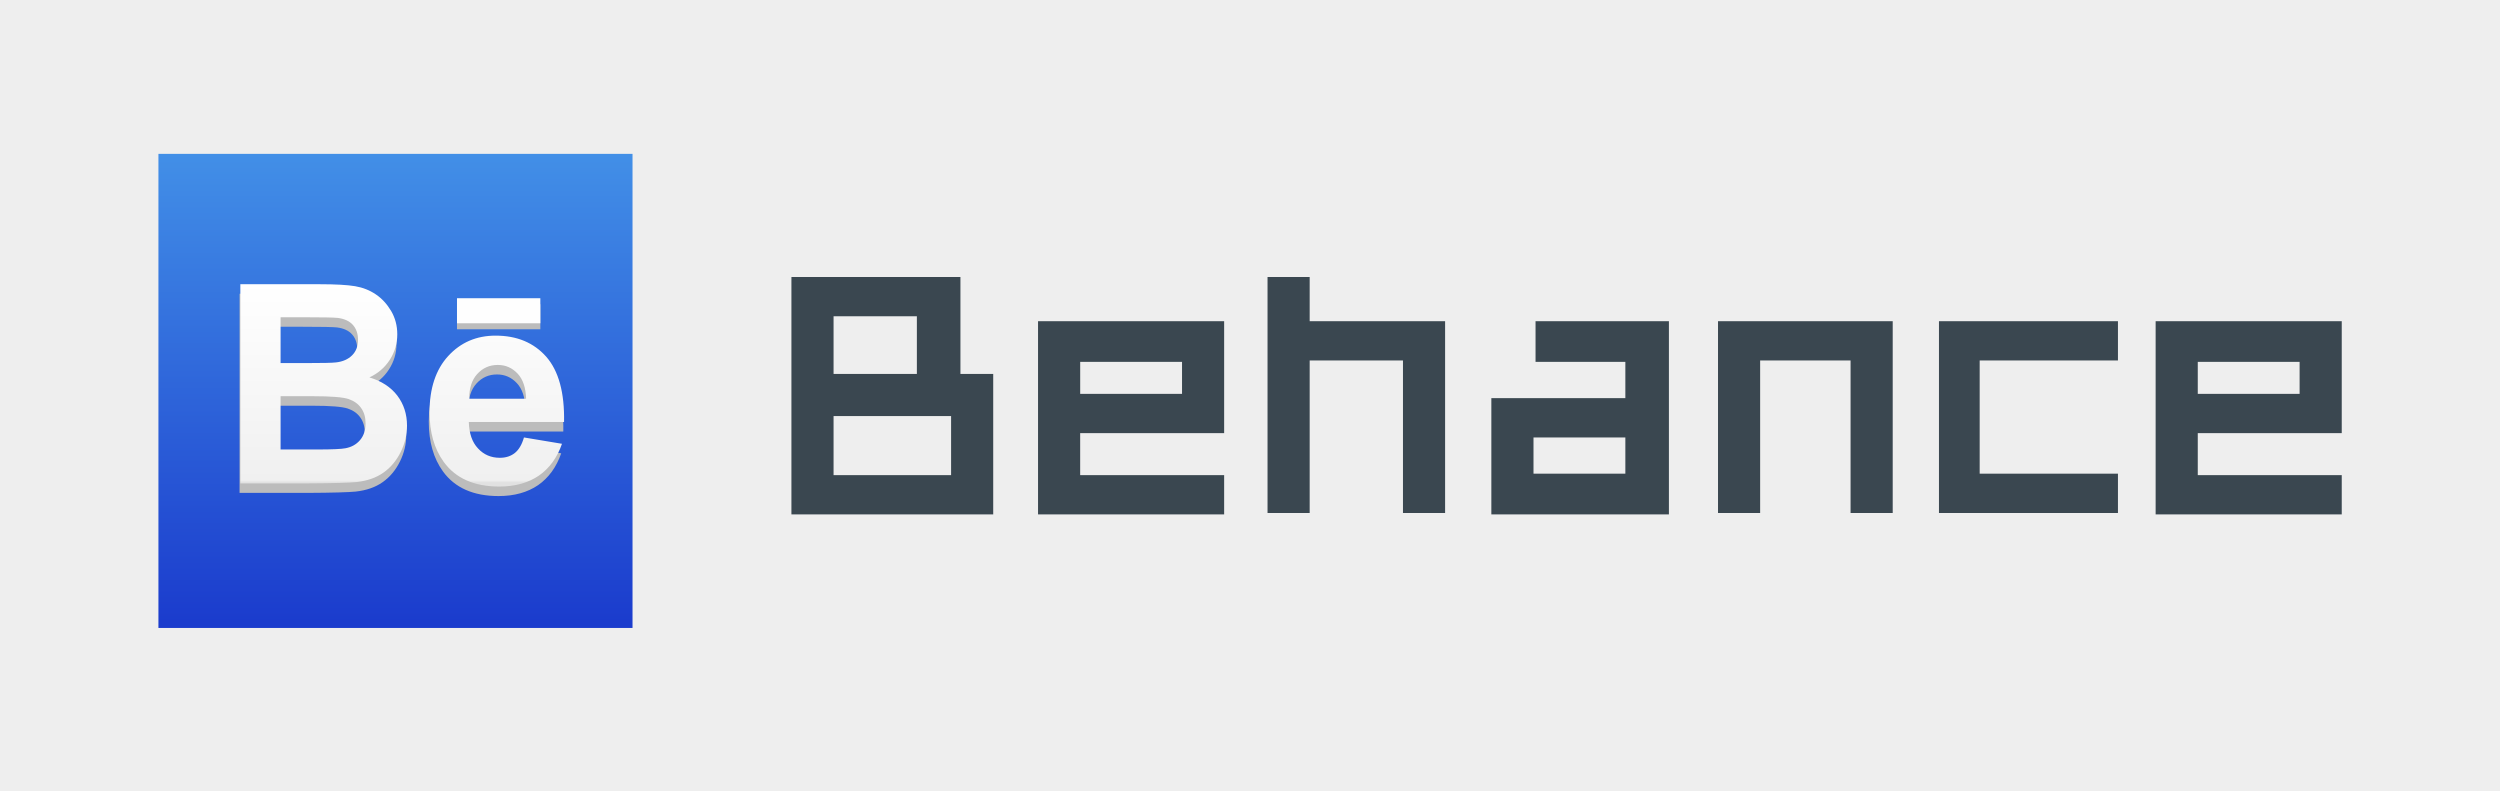
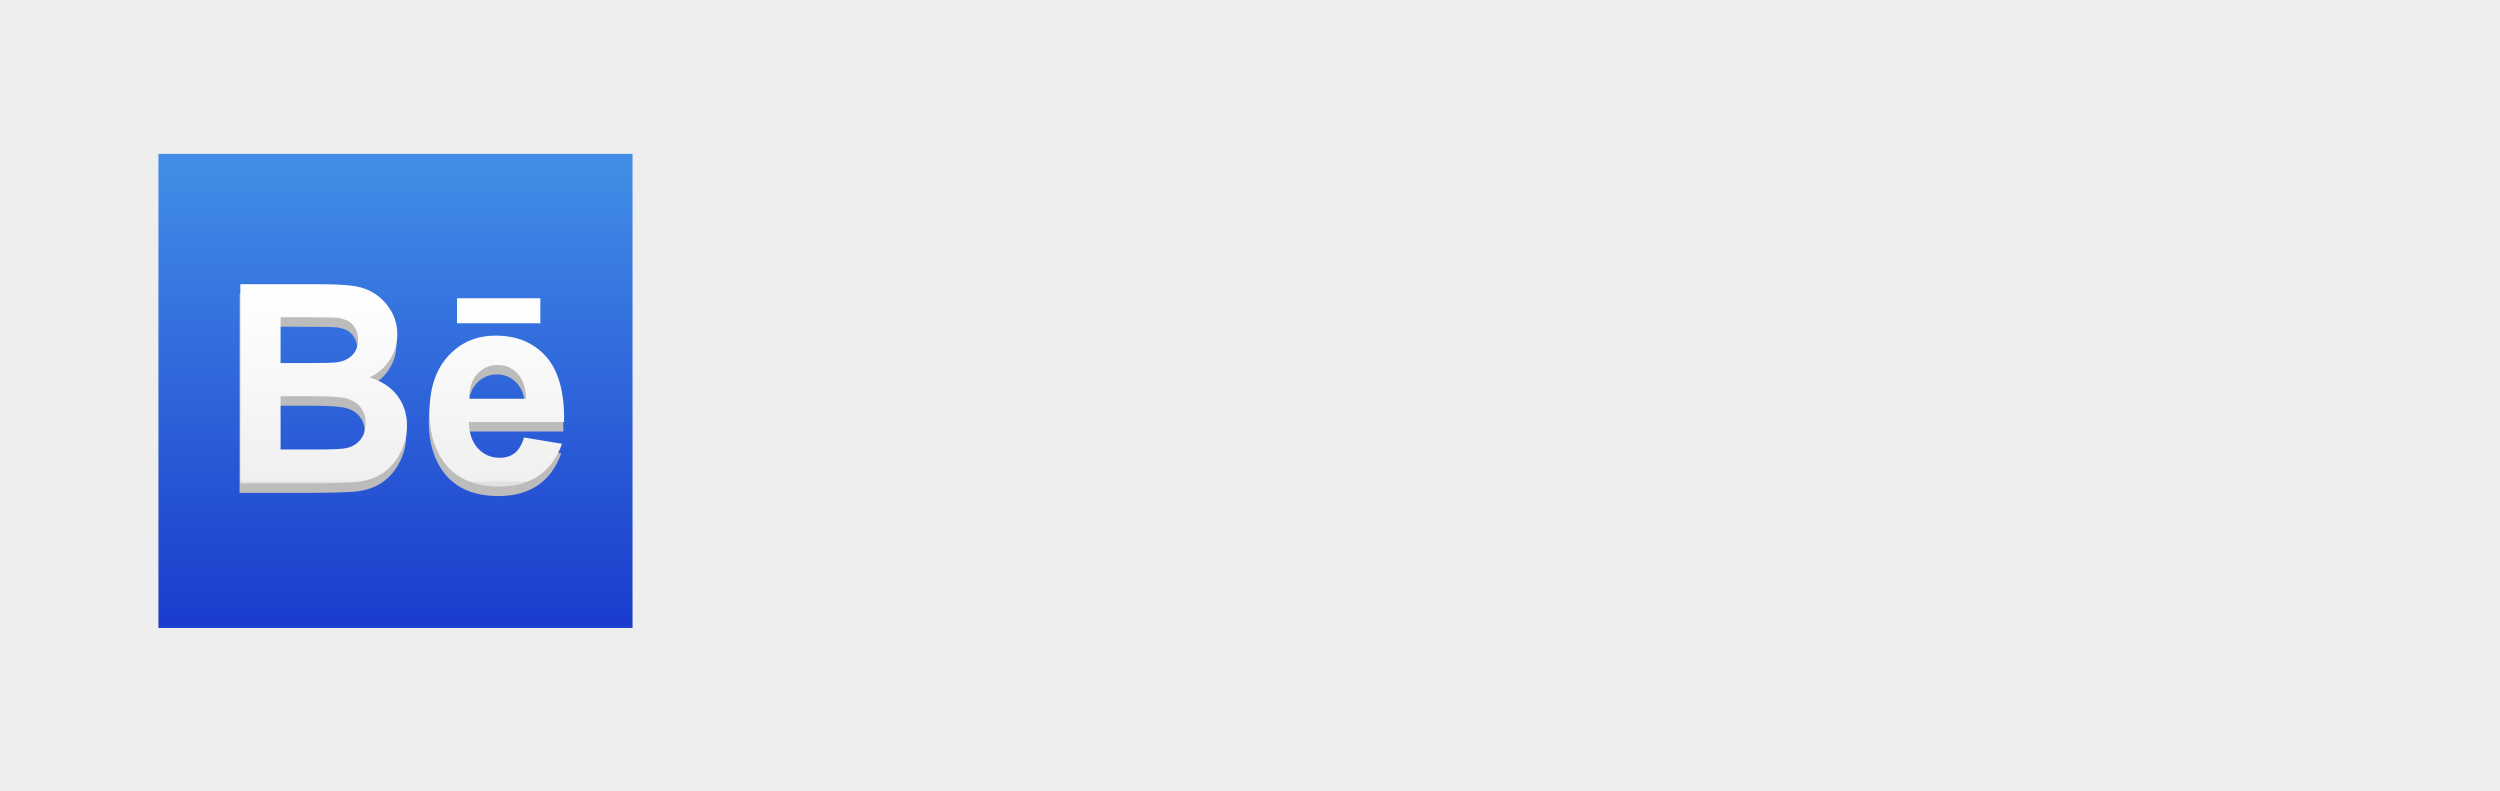
<svg xmlns="http://www.w3.org/2000/svg" xmlns:ns1="http://www.inkscape.org/namespaces/inkscape" xmlns:ns2="http://sodipodi.sourceforge.net/DTD/sodipodi-0.dtd" width="157.944" height="50" viewBox="0 0 157.944 50" id="svg7605" version="1.1" ns1:version="0.91 r13725" ns2:docname="Behance.svg" ns1:export-filename="C:\Users\10000_000\Desktop\twitter.png" ns1:export-xdpi="90" ns1:export-ydpi="90">
  <defs id="defs7607">
    <marker ns1:stockid="Arrow1Lstart" orient="auto" refY="0" refX="0" id="Arrow1Lstart" style="overflow:visible" ns1:isstock="true">
-       <path id="path4254" d="M 0,0 5,-5 -12.5,0 5,5 0,0 Z" style="fill-rule:evenodd;stroke:#000000;stroke-width:1pt" transform="matrix(0.8,0,0,0.8,10,0)" ns1:connector-curvature="0" />
-     </marker>
+       </marker>
    <linearGradient gradientUnits="userSpaceOnUse" id="id0" x1="2163.54" x2="2163.54" y1="0.64" y2="4335.56">
      <stop offset="0" style="stop-color:#428FE7" id="stop9" />
      <stop offset="1" style="stop-color:#1B3CCD" id="stop11" />
    </linearGradient>
    <linearGradient gradientUnits="userSpaceOnUse" id="id1" x1="2227.19" x2="2227.19" y1="1192.74" y2="3044.4">
      <stop offset="0" style="stop-color:white" id="stop14" />
      <stop offset="0.988" style="stop-color:#F0F0F0" id="stop16" />
      <stop offset="1" style="stop-color:#E1E1E1" id="stop18" />
    </linearGradient>
    <linearGradient gradientTransform="matrix(0.035,0,0,0.035,-30,893.763)" gradientUnits="userSpaceOnUse" id="id0-9" x1="2163.54" x2="2163.54" y1="0.64" y2="4335.56">
      <stop offset="0" style="stop-color:#428FE7" id="stop9-8" />
      <stop offset="1" style="stop-color:#1B3CCD" id="stop11-1" />
    </linearGradient>
    <linearGradient gradientTransform="matrix(0.035,0,0,0.035,-30,893.763)" gradientUnits="userSpaceOnUse" id="id1-3" x1="2227.19" x2="2227.19" y1="1192.74" y2="3044.4">
      <stop offset="0" style="stop-color:white" id="stop14-6" />
      <stop offset="0.988" style="stop-color:#F0F0F0" id="stop16-7" />
      <stop offset="1" style="stop-color:#E1E1E1" id="stop18-4" />
    </linearGradient>
  </defs>
  <ns2:namedview id="base" pagecolor="#ffffff" bordercolor="#666666" borderopacity="1.0" ns1:pageopacity="0.0" ns1:pageshadow="2" ns1:zoom="2.8284271" ns1:cx="36.309917" ns1:cy="43.037928" ns1:document-units="px" ns1:current-layer="layer1" showgrid="true" showguides="false" ns1:snap-page="false" ns1:snap-grids="true" ns1:snap-to-guides="true" ns1:window-width="1366" ns1:window-height="705" ns1:window-x="-8" ns1:window-y="-8" ns1:window-maximized="1" units="px">
    <ns1:grid type="xygrid" id="grid8437" />
  </ns2:namedview>
  <g ns1:label="Layer 1" ns1:groupmode="layer" id="layer1" transform="translate(0,-1002.362)">
    <rect style="color:#000000;clip-rule:nonzero;display:inline;overflow:visible;visibility:visible;opacity:1;isolation:auto;mix-blend-mode:normal;color-interpolation:sRGB;color-interpolation-filters:linearRGB;solid-color:#000000;solid-opacity:1;fill:#eeeeee;fill-opacity:1;fill-rule:nonzero;stroke:none;stroke-width:1;stroke-linecap:butt;stroke-linejoin:miter;stroke-miterlimit:4;stroke-dasharray:none;stroke-dashoffset:0;stroke-opacity:1;color-rendering:auto;image-rendering:auto;shape-rendering:auto;text-rendering:auto;enable-background:accumulate" id="rect7613" width="157.944" height="50" x="4.7924073e-007" y="1002.362" />
    <g id="g4242" transform="matrix(0.195,0,0,0.195,15.887,837.792)">
      <rect class="fil0" height="153.6" id="Prostokąt_x0020_3-9" width="153.6" x="-30.142" y="893.798" style="clip-rule:evenodd;fill:url(#id0-9);fill-rule:evenodd;image-rendering:optimizeQuality;shape-rendering:geometricPrecision;text-rendering:geometricPrecision" />
-       <path class="fil1" d="m -3.851,939.116 25.759,0 c 5.102,0 8.894,0.213 11.409,0.638 2.516,0.425 4.748,1.311 6.732,2.658 1.984,1.346 3.614,3.118 4.961,5.386 1.311,2.232 1.984,4.748 1.984,7.547 0,3.012 -0.815,5.776 -2.445,8.291 -1.63,2.516 -3.827,4.394 -6.59,5.669 3.898,1.169 6.909,3.118 9.035,5.882 2.091,2.764 3.153,5.988 3.153,9.744 0,2.941 -0.673,5.776 -2.055,8.575 -1.382,2.764 -3.224,4.996 -5.598,6.661 -2.339,1.665 -5.279,2.658 -8.716,3.047 -2.161,0.213 -7.405,0.39 -15.697,0.425 l -21.933,0 0,-64.452 z m 13.039,10.701 0,14.846 8.504,0 c 5.067,0 8.22,-0.071 9.425,-0.213 2.232,-0.248 3.968,-1.028 5.244,-2.303 1.276,-1.276 1.913,-2.941 1.913,-4.996 0,-1.984 -0.567,-3.614 -1.665,-4.854 -1.098,-1.24 -2.728,-1.984 -4.89,-2.268 -1.276,-0.142 -4.996,-0.212 -11.09,-0.212 l -7.476,0 z m 0,25.547 0,17.291 12.047,0 c 4.677,0 7.653,-0.142 8.929,-0.39 1.949,-0.354 3.508,-1.205 4.713,-2.587 1.205,-1.382 1.842,-3.189 1.842,-5.492 0,-1.949 -0.461,-3.579 -1.417,-4.925 -0.921,-1.346 -2.303,-2.338 -4.075,-2.941 -1.772,-0.602 -5.634,-0.921 -11.551,-0.921 l -10.523,0 z m 78.837,13.393 12.33,2.055 c -1.559,4.5 -4.075,7.937 -7.476,10.311 -3.437,2.338 -7.689,3.543 -12.827,3.543 -8.114,0 -14.138,-2.657 -18,-7.972 -3.083,-4.252 -4.606,-9.638 -4.606,-16.122 0,-7.724 2.02,-13.819 6.059,-18.212 4.039,-4.394 9.142,-6.59 15.342,-6.59 6.945,0 12.401,2.303 16.441,6.874 4.004,4.606 5.917,11.622 5.74,21.118 l -30.862,0 c 0.106,3.65 1.063,6.52 2.976,8.539 1.878,2.055 4.252,3.047 7.086,3.047 1.949,0 3.543,-0.531 4.854,-1.559 1.311,-1.063 2.303,-2.728 2.976,-5.102 z m 0.709,-12.508 c -0.106,-3.579 -0.992,-6.307 -2.764,-8.185 -1.772,-1.878 -3.898,-2.799 -6.413,-2.799 -2.693,0 -4.89,0.992 -6.661,2.941 -1.772,1.949 -2.622,4.642 -2.587,8.008 l 18.389,0 z" id="path22-6" ns1:connector-curvature="0" style="clip-rule:evenodd;fill:#bcbcbc;fill-rule:nonzero;image-rendering:optimizeQuality;shape-rendering:geometricPrecision;text-rendering:geometricPrecision" />
+       <path class="fil1" d="m -3.851,939.116 25.759,0 c 5.102,0 8.894,0.213 11.409,0.638 2.516,0.425 4.748,1.311 6.732,2.658 1.984,1.346 3.614,3.118 4.961,5.386 1.311,2.232 1.984,4.748 1.984,7.547 0,3.012 -0.815,5.776 -2.445,8.291 -1.63,2.516 -3.827,4.394 -6.59,5.669 3.898,1.169 6.909,3.118 9.035,5.882 2.091,2.764 3.153,5.988 3.153,9.744 0,2.941 -0.673,5.776 -2.055,8.575 -1.382,2.764 -3.224,4.996 -5.598,6.661 -2.339,1.665 -5.279,2.658 -8.716,3.047 -2.161,0.213 -7.405,0.39 -15.697,0.425 l -21.933,0 0,-64.452 z m 13.039,10.701 0,14.846 8.504,0 c 5.067,0 8.22,-0.071 9.425,-0.213 2.232,-0.248 3.968,-1.028 5.244,-2.303 1.276,-1.276 1.913,-2.941 1.913,-4.996 0,-1.984 -0.567,-3.614 -1.665,-4.854 -1.098,-1.24 -2.728,-1.984 -4.89,-2.268 -1.276,-0.142 -4.996,-0.212 -11.09,-0.212 z m 0,25.547 0,17.291 12.047,0 c 4.677,0 7.653,-0.142 8.929,-0.39 1.949,-0.354 3.508,-1.205 4.713,-2.587 1.205,-1.382 1.842,-3.189 1.842,-5.492 0,-1.949 -0.461,-3.579 -1.417,-4.925 -0.921,-1.346 -2.303,-2.338 -4.075,-2.941 -1.772,-0.602 -5.634,-0.921 -11.551,-0.921 l -10.523,0 z m 78.837,13.393 12.33,2.055 c -1.559,4.5 -4.075,7.937 -7.476,10.311 -3.437,2.338 -7.689,3.543 -12.827,3.543 -8.114,0 -14.138,-2.657 -18,-7.972 -3.083,-4.252 -4.606,-9.638 -4.606,-16.122 0,-7.724 2.02,-13.819 6.059,-18.212 4.039,-4.394 9.142,-6.59 15.342,-6.59 6.945,0 12.401,2.303 16.441,6.874 4.004,4.606 5.917,11.622 5.74,21.118 l -30.862,0 c 0.106,3.65 1.063,6.52 2.976,8.539 1.878,2.055 4.252,3.047 7.086,3.047 1.949,0 3.543,-0.531 4.854,-1.559 1.311,-1.063 2.303,-2.728 2.976,-5.102 z m 0.709,-12.508 c -0.106,-3.579 -0.992,-6.307 -2.764,-8.185 -1.772,-1.878 -3.898,-2.799 -6.413,-2.799 -2.693,0 -4.89,0.992 -6.661,2.941 -1.772,1.949 -2.622,4.642 -2.587,8.008 l 18.389,0 z" id="path22-6" ns1:connector-curvature="0" style="clip-rule:evenodd;fill:#bcbcbc;fill-rule:nonzero;image-rendering:optimizeQuality;shape-rendering:geometricPrecision;text-rendering:geometricPrecision" />
      <path class="fil2" d="m -3.603,936.034 25.759,0 c 5.102,0 8.894,0.213 11.409,0.638 2.516,0.425 4.748,1.311 6.732,2.658 1.984,1.346 3.614,3.118 4.961,5.386 1.311,2.232 1.984,4.748 1.984,7.547 0,3.012 -0.815,5.776 -2.445,8.291 -1.63,2.516 -3.827,4.394 -6.59,5.669 3.898,1.169 6.909,3.118 9.035,5.882 2.091,2.764 3.153,5.988 3.153,9.744 0,2.941 -0.673,5.775 -2.055,8.575 -1.382,2.764 -3.224,4.996 -5.598,6.661 -2.339,1.665 -5.279,2.657 -8.716,3.047 -2.161,0.213 -7.405,0.39 -15.697,0.425 l -21.933,0 0,-64.452 z m 13.039,10.701 0,14.846 8.504,0 c 5.067,0 8.22,-0.071 9.425,-0.213 2.232,-0.248 3.968,-1.028 5.244,-2.303 1.276,-1.276 1.913,-2.941 1.913,-4.996 0,-1.984 -0.567,-3.614 -1.665,-4.854 -1.098,-1.24 -2.728,-1.984 -4.89,-2.268 -1.276,-0.142 -4.996,-0.213 -11.09,-0.213 l -7.476,0 z m 0,25.547 0,17.291 12.047,0 c 4.677,0 7.653,-0.142 8.929,-0.39 1.949,-0.354 3.508,-1.205 4.713,-2.587 1.205,-1.382 1.842,-3.189 1.842,-5.492 0,-1.949 -0.461,-3.579 -1.417,-4.925 -0.921,-1.347 -2.303,-2.339 -4.075,-2.941 -1.772,-0.602 -5.634,-0.921 -11.551,-0.921 l -10.523,0 z m 78.837,13.393 12.33,2.055 c -1.559,4.5 -4.075,7.937 -7.476,10.311 -3.437,2.338 -7.689,3.543 -12.827,3.543 -8.114,0 -14.138,-2.657 -18,-7.972 -3.083,-4.252 -4.606,-9.638 -4.606,-16.122 0,-7.724 2.02,-13.819 6.059,-18.212 4.039,-4.394 9.142,-6.59 15.342,-6.59 6.945,0 12.401,2.303 16.441,6.874 4.004,4.606 5.917,11.622 5.74,21.118 l -30.862,0 c 0.106,3.65 1.063,6.52 2.976,8.539 1.878,2.055 4.252,3.047 7.086,3.047 1.949,0 3.543,-0.531 4.854,-1.559 1.311,-1.063 2.303,-2.728 2.976,-5.102 z m 0.709,-12.508 c -0.106,-3.579 -0.992,-6.307 -2.764,-8.185 -1.772,-1.878 -3.898,-2.799 -6.413,-2.799 -2.693,0 -4.89,0.992 -6.661,2.941 -1.772,1.949 -2.622,4.642 -2.587,8.008 l 18.389,0 z" id="path24-1" style="clip-rule:evenodd;fill:url(#id1-3);fill-rule:nonzero;image-rendering:optimizeQuality;shape-rendering:geometricPrecision;text-rendering:geometricPrecision" ns1:connector-curvature="0" />
-       <rect class="fil3" height="8.114" width="27" x="66.589" y="942.518" id="rect26-3" style="clip-rule:evenodd;fill:#bcbcbc;fill-rule:evenodd;image-rendering:optimizeQuality;shape-rendering:geometricPrecision;text-rendering:geometricPrecision" />
      <rect class="fil4" height="8.114" id="Prostokąt_x0020_2-5" width="27" x="66.589" y="940.569" style="clip-rule:evenodd;fill:#fefefe;fill-rule:evenodd;image-rendering:optimizeQuality;shape-rendering:geometricPrecision;text-rendering:geometricPrecision" />
    </g>
-     <path style="font-style:normal;font-weight:normal;font-size:224.561px;line-height:125%;font-family:sans-serif;letter-spacing:0px;word-spacing:0px;fill:#3a4750;fill-opacity:1;stroke:none;stroke-width:1px;stroke-linecap:butt;stroke-linejoin:miter;stroke-opacity:1" d="m 50,1020.067 c 0,4.932 0,9.863 0,14.795 4.25,0 8.499,0 12.749,0 0,-2.959 0,-5.917 0,-8.876 -0.69,0 -1.381,0 -2.071,0 0,-2.041 0,-4.083 0,-6.124 -3.559,0 -7.118,0 -10.677,0 l 0,0.103 0,0.103 z m 30.08,0 c 0,4.902 0,9.803 0,14.705 0.887,0 1.775,0 2.662,0 0,-3.212 0,-6.424 0,-9.636 1.965,0 3.929,0 5.894,0 0,3.212 0,6.424 0,9.636 0.887,0 1.775,0 2.662,0 0,-4.04 0,-8.079 0,-12.118 -2.852,0 -5.704,0 -8.556,0 0,-0.931 0,-1.861 0,-2.792 -0.887,0 -1.775,0 -2.662,0 l 0,0.103 0,0.103 z m -22.154,2.276 c 0,1.214 0,2.428 0,3.642 -1.754,0 -3.509,0 -5.263,0 0,-1.214 0,-2.428 0,-3.642 1.754,0 3.509,0 5.263,0 z m 7.655,0.515 c 0,4.001 0,8.002 0,12.003 3.919,0 7.839,0 11.758,0 0,-0.827 0,-1.655 0,-2.482 -3.032,0 -6.064,0 -9.096,0 0,-0.884 0,-1.768 0,-2.651 3.032,0 6.064,0 9.096,0 0,-2.358 0,-4.717 0,-7.075 -3.919,0 -7.839,0 -11.758,0 l 0,0.103 0,0.103 z m 31.431,0 c 0,0.789 0,1.578 0,2.367 1.891,0 3.782,0 5.674,0 0,0.764 0,1.528 0,2.291 -2.822,0 -5.644,0 -8.466,0 0,2.448 0,4.897 0,7.345 3.739,0 7.479,0 11.218,0 0,-4.069 0,-8.139 0,-12.208 -2.809,0 -5.617,0 -8.426,0 l 0,0.103 0,0.103 z m 11.528,0 c 0,3.971 0,7.942 0,11.913 0.887,0 1.775,0 2.662,0 0,-3.212 0,-6.424 0,-9.636 1.904,0 3.809,0 5.713,0 0,3.212 0,6.424 0,9.636 0.887,0 1.775,0 2.662,0 0,-4.04 0,-8.079 0,-12.118 -3.679,0 -7.358,0 -11.037,0 l 0,0.103 0,0.103 z m 13.959,0 c 0,3.971 0,7.942 0,11.913 3.769,0 7.539,0 11.308,0 0,-0.827 0,-1.655 0,-2.482 -2.912,0 -5.824,0 -8.736,0 0,-2.385 0,-4.769 0,-7.154 2.912,0 5.824,0 8.736,0 0,-0.827 0,-1.655 0,-2.482 -3.769,0 -7.539,0 -11.308,0 l 0,0.103 0,0.103 z m 13.689,0 c 0,4.001 0,8.002 0,12.003 3.919,0 7.839,0 11.758,0 0,-0.827 0,-1.655 0,-2.482 -3.032,0 -6.064,0 -9.096,0 0,-0.884 0,-1.768 0,-2.651 3.032,0 6.064,0 9.096,0 0,-2.358 0,-4.717 0,-7.075 -3.919,0 -7.839,0 -11.758,0 l 0,0.103 0,0.103 z m -61.51,2.367 c 0,0.674 0,1.347 0,2.021 -2.145,0 -4.289,0 -6.434,0 0,-0.674 0,-1.347 0,-2.021 2.145,0 4.289,0 6.434,0 z m 70.606,0 c 0,0.674 0,1.347 0,2.021 -2.145,0 -4.289,0 -6.434,0 0,-0.674 0,-1.347 0,-2.021 2.145,0 4.289,0 6.434,0 z m -85.196,3.422 c 0,1.244 0,2.488 0,3.732 -2.475,0 -4.95,0 -7.425,0 0,-1.244 0,-2.488 0,-3.732 2.475,0 4.95,0 7.425,0 z m 42.598,1.351 c 0,0.764 0,1.527 0,2.291 -1.934,0 -3.869,0 -5.803,0 0,-0.764 0,-1.527 0,-2.291 1.934,0 3.869,0 5.803,0 z" id="text4258" ns1:connector-curvature="0" />
  </g>
</svg>